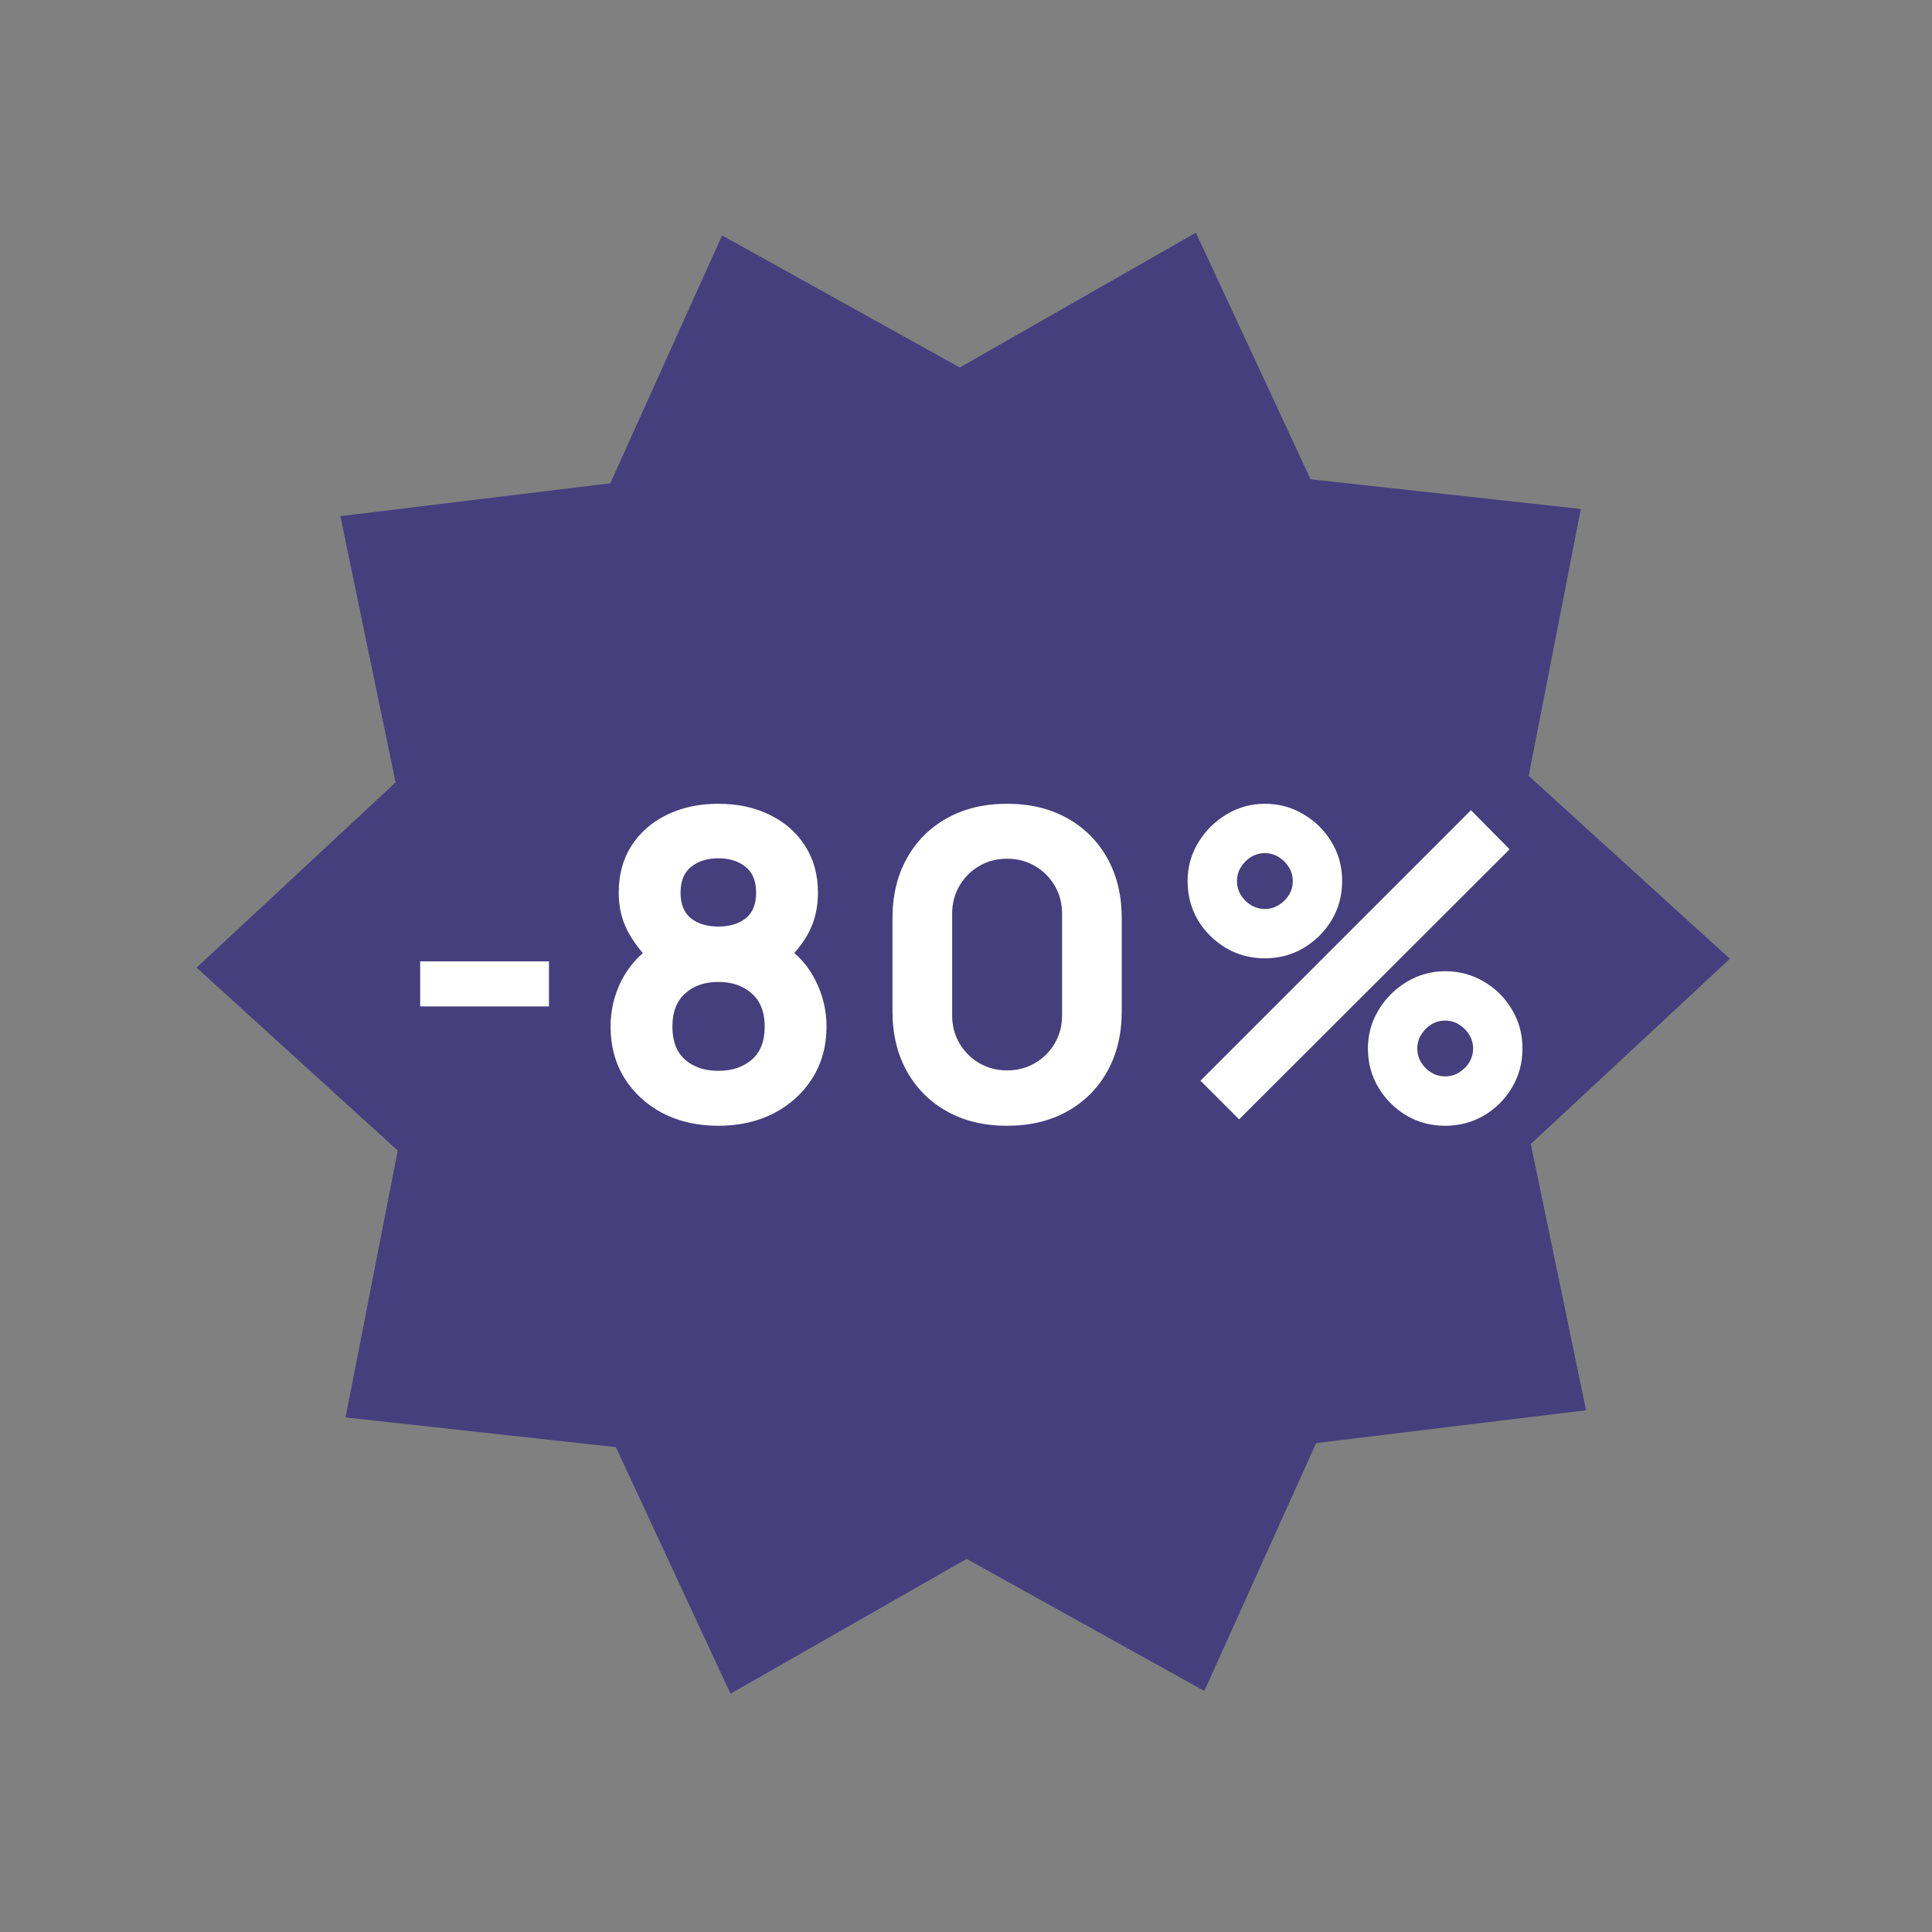
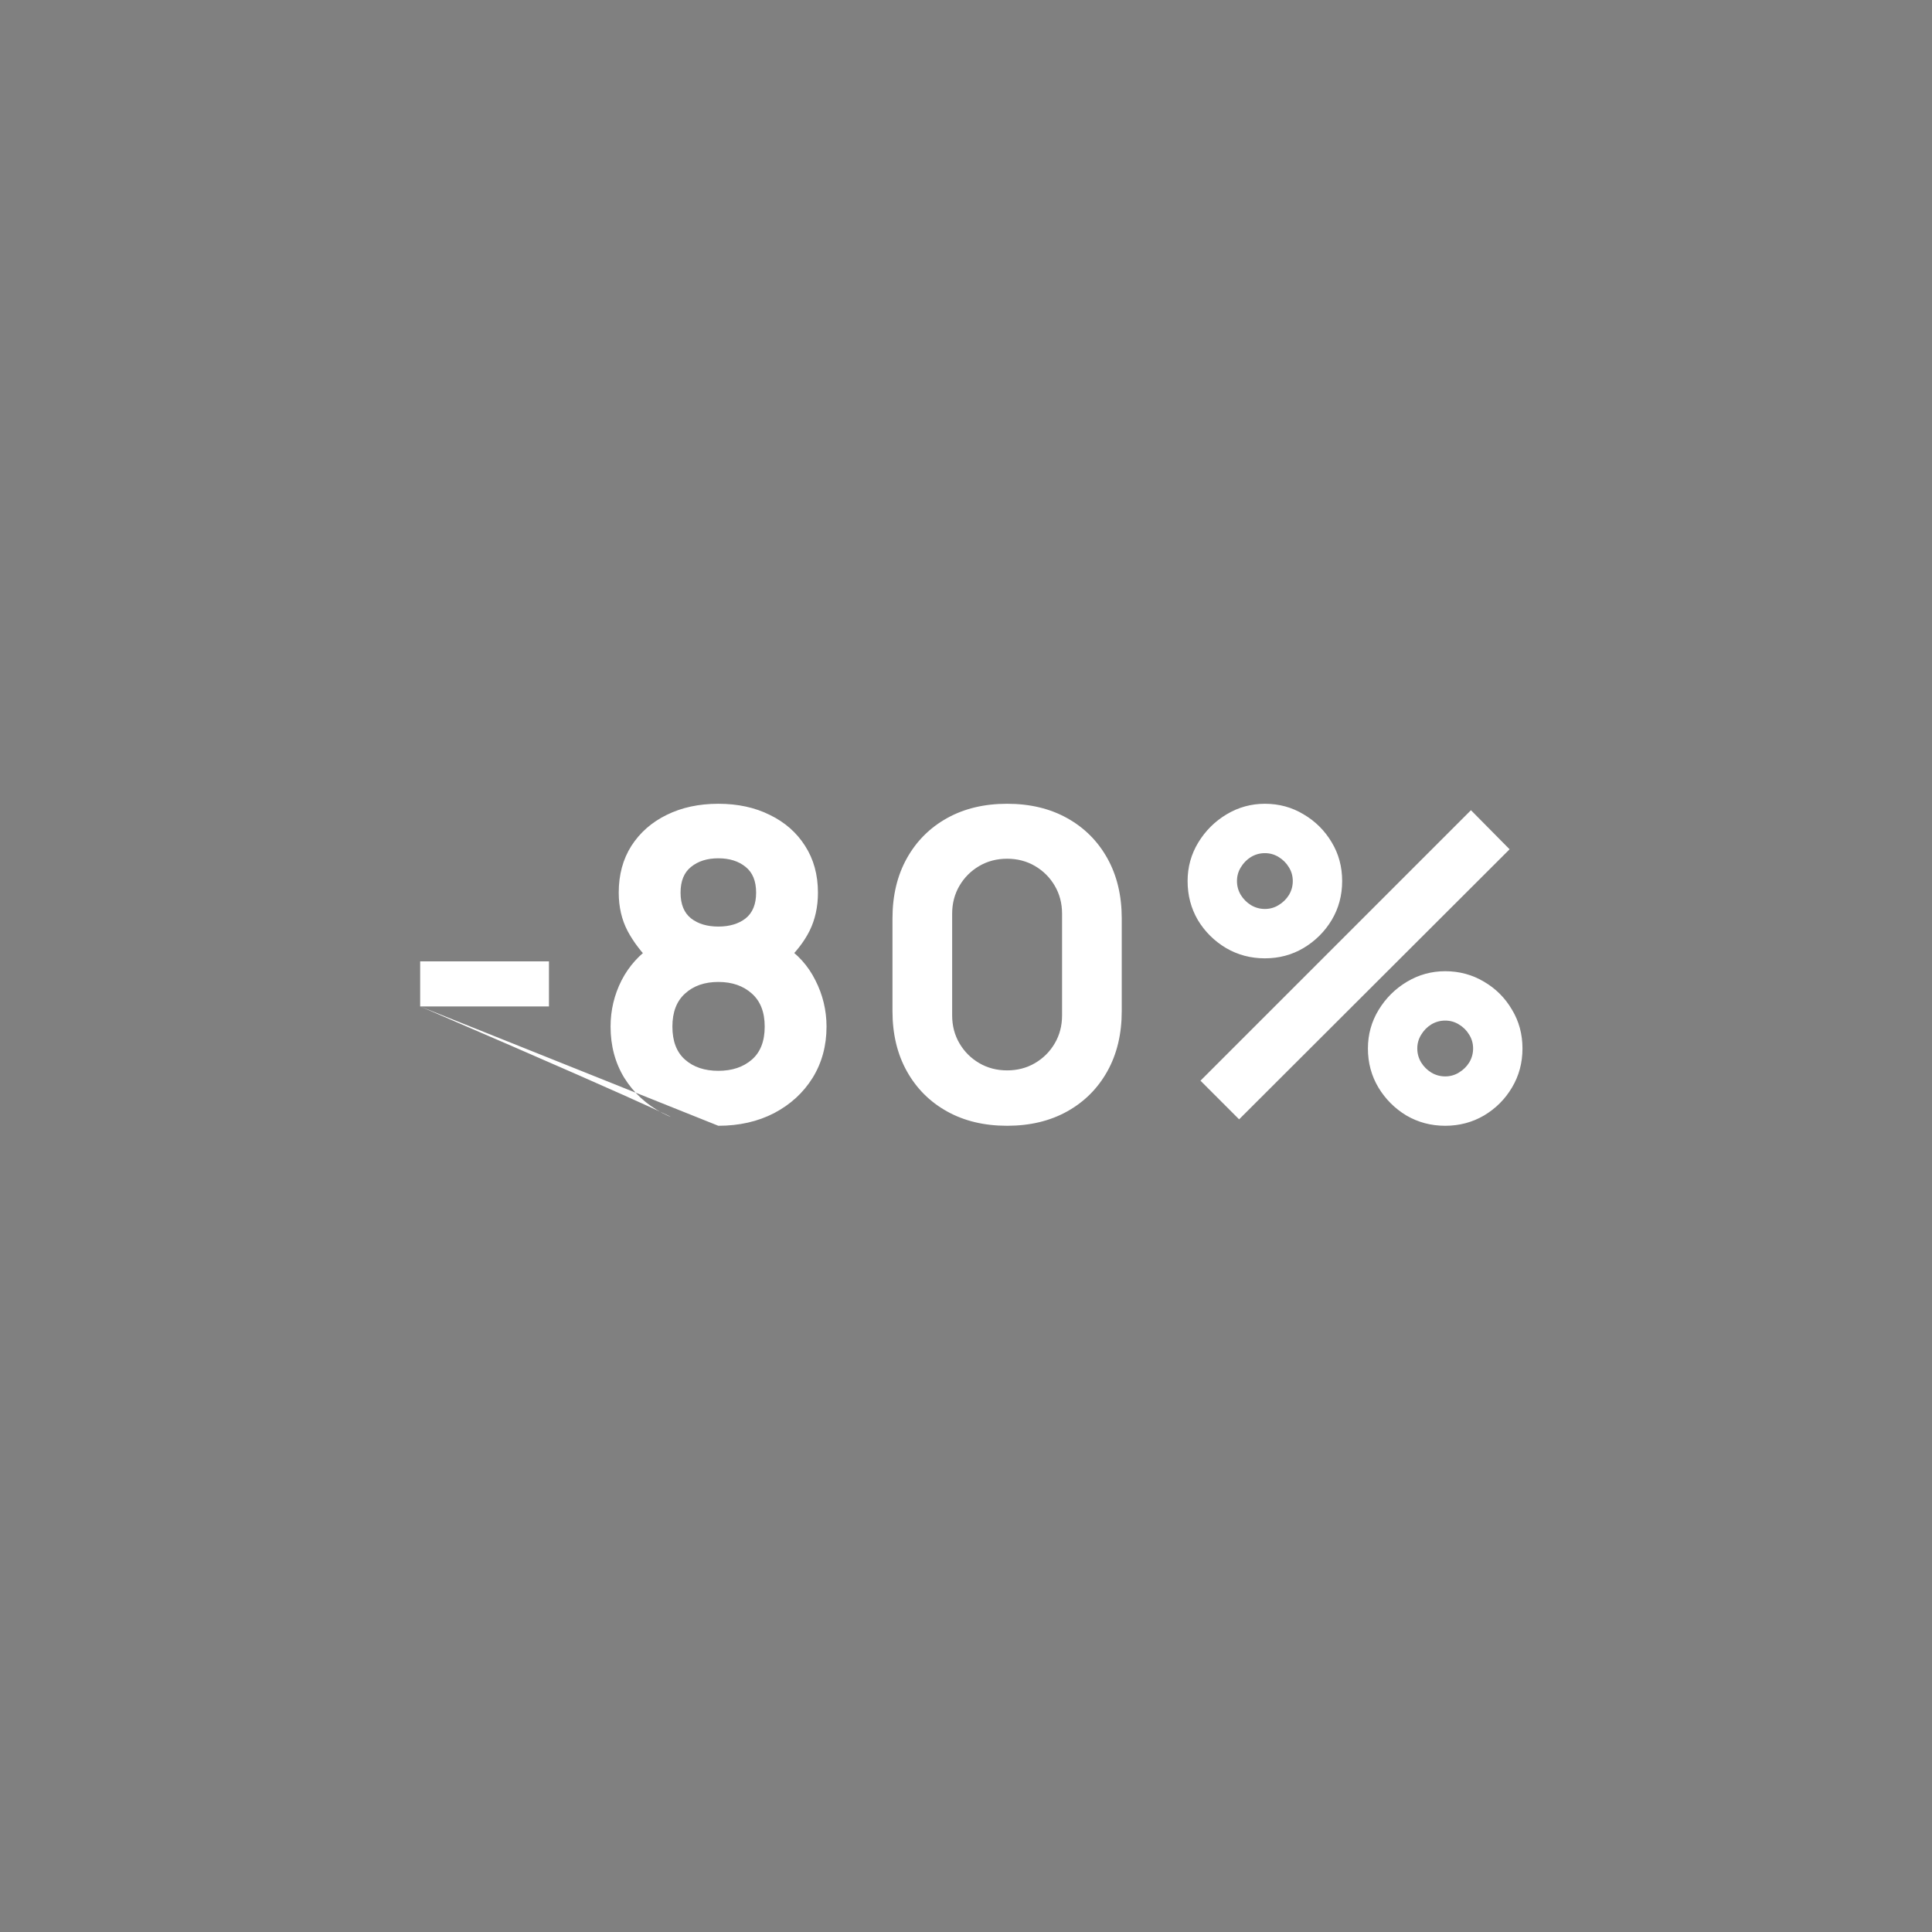
<svg xmlns="http://www.w3.org/2000/svg" width="126" height="126" viewBox="0 0 126 126" fill="none">
  <rect x="0" y="0" width="126" height="126" fill="#808080" stroke="none" />
-   <path d="M77.994 15.176L85.471 31.256L103.098 33.195L99.696 50.599L112.817 62.529L99.835 74.609L103.438 91.973L85.834 94.115L78.543 110.28L63.042 101.667L47.642 110.459L40.164 94.379L22.537 92.44L25.939 75.036L12.819 63.106L25.8 51.026L22.198 33.662L39.801 31.519L47.093 15.354L62.593 23.968L77.994 15.176Z" fill="#473E7D" />
-   <path d="M27.402 65.636V62.696H35.802V65.636H27.402ZM46.848 73.42C45.485 73.42 44.272 73.145 43.208 72.594C42.153 72.034 41.322 71.269 40.716 70.298C40.118 69.318 39.82 68.203 39.82 66.952C39.82 65.888 40.058 64.885 40.534 63.942C41.019 62.999 41.714 62.229 42.62 61.632L42.536 62.808C41.854 62.145 41.318 61.445 40.926 60.708C40.543 59.971 40.352 59.14 40.352 58.216C40.352 57.049 40.627 56.032 41.178 55.164C41.738 54.296 42.503 53.624 43.474 53.148C44.454 52.663 45.578 52.42 46.848 52.42C48.117 52.42 49.237 52.663 50.208 53.148C51.188 53.624 51.953 54.296 52.504 55.164C53.064 56.032 53.344 57.049 53.344 58.216C53.344 59.14 53.162 59.971 52.798 60.708C52.434 61.436 51.878 62.145 51.132 62.836V61.66C52.018 62.22 52.7 62.976 53.176 63.928C53.661 64.88 53.904 65.888 53.904 66.952C53.904 68.203 53.6 69.318 52.994 70.298C52.387 71.269 51.552 72.034 50.488 72.594C49.424 73.145 48.21 73.42 46.848 73.42ZM46.848 69.836C47.744 69.836 48.472 69.593 49.032 69.108C49.592 68.623 49.872 67.904 49.872 66.952C49.872 66.009 49.592 65.291 49.032 64.796C48.472 64.292 47.744 64.04 46.848 64.04C45.952 64.04 45.228 64.292 44.678 64.796C44.127 65.291 43.852 66.009 43.852 66.952C43.852 67.904 44.127 68.623 44.678 69.108C45.228 69.593 45.952 69.836 46.848 69.836ZM46.848 60.428C47.576 60.428 48.168 60.251 48.626 59.896C49.083 59.532 49.312 58.972 49.312 58.216C49.312 57.46 49.083 56.9 48.626 56.536C48.168 56.163 47.576 55.976 46.848 55.976C46.12 55.976 45.527 56.163 45.07 56.536C44.612 56.9 44.384 57.46 44.384 58.216C44.384 58.972 44.612 59.532 45.07 59.896C45.527 60.251 46.12 60.428 46.848 60.428ZM65.681 73.42C64.188 73.42 62.881 73.107 61.761 72.482C60.641 71.857 59.768 70.984 59.143 69.864C58.518 68.744 58.205 67.437 58.205 65.944V59.896C58.205 58.403 58.518 57.096 59.143 55.976C59.768 54.856 60.641 53.983 61.761 53.358C62.881 52.733 64.188 52.42 65.681 52.42C67.174 52.42 68.481 52.733 69.601 53.358C70.721 53.983 71.594 54.856 72.219 55.976C72.844 57.096 73.157 58.403 73.157 59.896V65.944C73.157 67.437 72.844 68.744 72.219 69.864C71.594 70.984 70.721 71.857 69.601 72.482C68.481 73.107 67.174 73.42 65.681 73.42ZM65.681 69.808C66.353 69.808 66.96 69.649 67.501 69.332C68.042 69.015 68.472 68.585 68.789 68.044C69.106 67.503 69.265 66.896 69.265 66.224V59.588C69.265 58.916 69.106 58.309 68.789 57.768C68.472 57.227 68.042 56.797 67.501 56.48C66.96 56.163 66.353 56.004 65.681 56.004C65.009 56.004 64.402 56.163 63.861 56.48C63.32 56.797 62.89 57.227 62.573 57.768C62.256 58.309 62.097 58.916 62.097 59.588V66.224C62.097 66.896 62.256 67.503 62.573 68.044C62.89 68.585 63.32 69.015 63.861 69.332C64.402 69.649 65.009 69.808 65.681 69.808ZM80.812 73L78.292 70.48L95.932 52.84L98.452 55.388L80.812 73ZM94.252 73.42C93.328 73.42 92.484 73.196 91.718 72.748C90.962 72.291 90.356 71.684 89.898 70.928C89.441 70.163 89.212 69.313 89.212 68.38C89.212 67.465 89.446 66.625 89.912 65.86C90.379 65.095 90.995 64.483 91.76 64.026C92.526 63.569 93.356 63.34 94.252 63.34C95.176 63.34 96.021 63.569 96.786 64.026C97.552 64.474 98.158 65.081 98.606 65.846C99.064 66.602 99.292 67.447 99.292 68.38C99.292 69.313 99.064 70.163 98.606 70.928C98.158 71.684 97.552 72.291 96.786 72.748C96.021 73.196 95.176 73.42 94.252 73.42ZM94.252 70.2C94.579 70.2 94.878 70.116 95.148 69.948C95.428 69.78 95.652 69.561 95.82 69.29C95.988 69.01 96.072 68.707 96.072 68.38C96.072 68.053 95.988 67.755 95.82 67.484C95.652 67.204 95.428 66.98 95.148 66.812C94.878 66.644 94.579 66.56 94.252 66.56C93.926 66.56 93.622 66.644 93.342 66.812C93.072 66.98 92.852 67.204 92.684 67.484C92.516 67.755 92.432 68.053 92.432 68.38C92.432 68.707 92.516 69.01 92.684 69.29C92.852 69.561 93.072 69.78 93.342 69.948C93.622 70.116 93.926 70.2 94.252 70.2ZM82.492 62.5C81.568 62.5 80.724 62.276 79.958 61.828C79.193 61.371 78.582 60.764 78.124 60.008C77.676 59.243 77.452 58.393 77.452 57.46C77.452 56.545 77.686 55.705 78.152 54.94C78.619 54.175 79.235 53.563 80 53.106C80.766 52.649 81.596 52.42 82.492 52.42C83.416 52.42 84.256 52.649 85.012 53.106C85.778 53.554 86.389 54.161 86.846 54.926C87.304 55.682 87.532 56.527 87.532 57.46C87.532 58.393 87.304 59.243 86.846 60.008C86.389 60.764 85.778 61.371 85.012 61.828C84.256 62.276 83.416 62.5 82.492 62.5ZM82.492 59.28C82.819 59.28 83.118 59.196 83.388 59.028C83.668 58.86 83.892 58.641 84.06 58.37C84.228 58.09 84.312 57.787 84.312 57.46C84.312 57.133 84.228 56.835 84.06 56.564C83.892 56.284 83.668 56.06 83.388 55.892C83.118 55.724 82.819 55.64 82.492 55.64C82.166 55.64 81.862 55.724 81.582 55.892C81.312 56.06 81.092 56.284 80.924 56.564C80.756 56.835 80.672 57.133 80.672 57.46C80.672 57.787 80.756 58.09 80.924 58.37C81.092 58.641 81.312 58.86 81.582 59.028C81.862 59.196 82.166 59.28 82.492 59.28Z" fill="white" />
+   <path d="M27.402 65.636V62.696H35.802V65.636H27.402ZC45.485 73.42 44.272 73.145 43.208 72.594C42.153 72.034 41.322 71.269 40.716 70.298C40.118 69.318 39.82 68.203 39.82 66.952C39.82 65.888 40.058 64.885 40.534 63.942C41.019 62.999 41.714 62.229 42.62 61.632L42.536 62.808C41.854 62.145 41.318 61.445 40.926 60.708C40.543 59.971 40.352 59.14 40.352 58.216C40.352 57.049 40.627 56.032 41.178 55.164C41.738 54.296 42.503 53.624 43.474 53.148C44.454 52.663 45.578 52.42 46.848 52.42C48.117 52.42 49.237 52.663 50.208 53.148C51.188 53.624 51.953 54.296 52.504 55.164C53.064 56.032 53.344 57.049 53.344 58.216C53.344 59.14 53.162 59.971 52.798 60.708C52.434 61.436 51.878 62.145 51.132 62.836V61.66C52.018 62.22 52.7 62.976 53.176 63.928C53.661 64.88 53.904 65.888 53.904 66.952C53.904 68.203 53.6 69.318 52.994 70.298C52.387 71.269 51.552 72.034 50.488 72.594C49.424 73.145 48.21 73.42 46.848 73.42ZM46.848 69.836C47.744 69.836 48.472 69.593 49.032 69.108C49.592 68.623 49.872 67.904 49.872 66.952C49.872 66.009 49.592 65.291 49.032 64.796C48.472 64.292 47.744 64.04 46.848 64.04C45.952 64.04 45.228 64.292 44.678 64.796C44.127 65.291 43.852 66.009 43.852 66.952C43.852 67.904 44.127 68.623 44.678 69.108C45.228 69.593 45.952 69.836 46.848 69.836ZM46.848 60.428C47.576 60.428 48.168 60.251 48.626 59.896C49.083 59.532 49.312 58.972 49.312 58.216C49.312 57.46 49.083 56.9 48.626 56.536C48.168 56.163 47.576 55.976 46.848 55.976C46.12 55.976 45.527 56.163 45.07 56.536C44.612 56.9 44.384 57.46 44.384 58.216C44.384 58.972 44.612 59.532 45.07 59.896C45.527 60.251 46.12 60.428 46.848 60.428ZM65.681 73.42C64.188 73.42 62.881 73.107 61.761 72.482C60.641 71.857 59.768 70.984 59.143 69.864C58.518 68.744 58.205 67.437 58.205 65.944V59.896C58.205 58.403 58.518 57.096 59.143 55.976C59.768 54.856 60.641 53.983 61.761 53.358C62.881 52.733 64.188 52.42 65.681 52.42C67.174 52.42 68.481 52.733 69.601 53.358C70.721 53.983 71.594 54.856 72.219 55.976C72.844 57.096 73.157 58.403 73.157 59.896V65.944C73.157 67.437 72.844 68.744 72.219 69.864C71.594 70.984 70.721 71.857 69.601 72.482C68.481 73.107 67.174 73.42 65.681 73.42ZM65.681 69.808C66.353 69.808 66.96 69.649 67.501 69.332C68.042 69.015 68.472 68.585 68.789 68.044C69.106 67.503 69.265 66.896 69.265 66.224V59.588C69.265 58.916 69.106 58.309 68.789 57.768C68.472 57.227 68.042 56.797 67.501 56.48C66.96 56.163 66.353 56.004 65.681 56.004C65.009 56.004 64.402 56.163 63.861 56.48C63.32 56.797 62.89 57.227 62.573 57.768C62.256 58.309 62.097 58.916 62.097 59.588V66.224C62.097 66.896 62.256 67.503 62.573 68.044C62.89 68.585 63.32 69.015 63.861 69.332C64.402 69.649 65.009 69.808 65.681 69.808ZM80.812 73L78.292 70.48L95.932 52.84L98.452 55.388L80.812 73ZM94.252 73.42C93.328 73.42 92.484 73.196 91.718 72.748C90.962 72.291 90.356 71.684 89.898 70.928C89.441 70.163 89.212 69.313 89.212 68.38C89.212 67.465 89.446 66.625 89.912 65.86C90.379 65.095 90.995 64.483 91.76 64.026C92.526 63.569 93.356 63.34 94.252 63.34C95.176 63.34 96.021 63.569 96.786 64.026C97.552 64.474 98.158 65.081 98.606 65.846C99.064 66.602 99.292 67.447 99.292 68.38C99.292 69.313 99.064 70.163 98.606 70.928C98.158 71.684 97.552 72.291 96.786 72.748C96.021 73.196 95.176 73.42 94.252 73.42ZM94.252 70.2C94.579 70.2 94.878 70.116 95.148 69.948C95.428 69.78 95.652 69.561 95.82 69.29C95.988 69.01 96.072 68.707 96.072 68.38C96.072 68.053 95.988 67.755 95.82 67.484C95.652 67.204 95.428 66.98 95.148 66.812C94.878 66.644 94.579 66.56 94.252 66.56C93.926 66.56 93.622 66.644 93.342 66.812C93.072 66.98 92.852 67.204 92.684 67.484C92.516 67.755 92.432 68.053 92.432 68.38C92.432 68.707 92.516 69.01 92.684 69.29C92.852 69.561 93.072 69.78 93.342 69.948C93.622 70.116 93.926 70.2 94.252 70.2ZM82.492 62.5C81.568 62.5 80.724 62.276 79.958 61.828C79.193 61.371 78.582 60.764 78.124 60.008C77.676 59.243 77.452 58.393 77.452 57.46C77.452 56.545 77.686 55.705 78.152 54.94C78.619 54.175 79.235 53.563 80 53.106C80.766 52.649 81.596 52.42 82.492 52.42C83.416 52.42 84.256 52.649 85.012 53.106C85.778 53.554 86.389 54.161 86.846 54.926C87.304 55.682 87.532 56.527 87.532 57.46C87.532 58.393 87.304 59.243 86.846 60.008C86.389 60.764 85.778 61.371 85.012 61.828C84.256 62.276 83.416 62.5 82.492 62.5ZM82.492 59.28C82.819 59.28 83.118 59.196 83.388 59.028C83.668 58.86 83.892 58.641 84.06 58.37C84.228 58.09 84.312 57.787 84.312 57.46C84.312 57.133 84.228 56.835 84.06 56.564C83.892 56.284 83.668 56.06 83.388 55.892C83.118 55.724 82.819 55.64 82.492 55.64C82.166 55.64 81.862 55.724 81.582 55.892C81.312 56.06 81.092 56.284 80.924 56.564C80.756 56.835 80.672 57.133 80.672 57.46C80.672 57.787 80.756 58.09 80.924 58.37C81.092 58.641 81.312 58.86 81.582 59.028C81.862 59.196 82.166 59.28 82.492 59.28Z" fill="white" />
</svg>